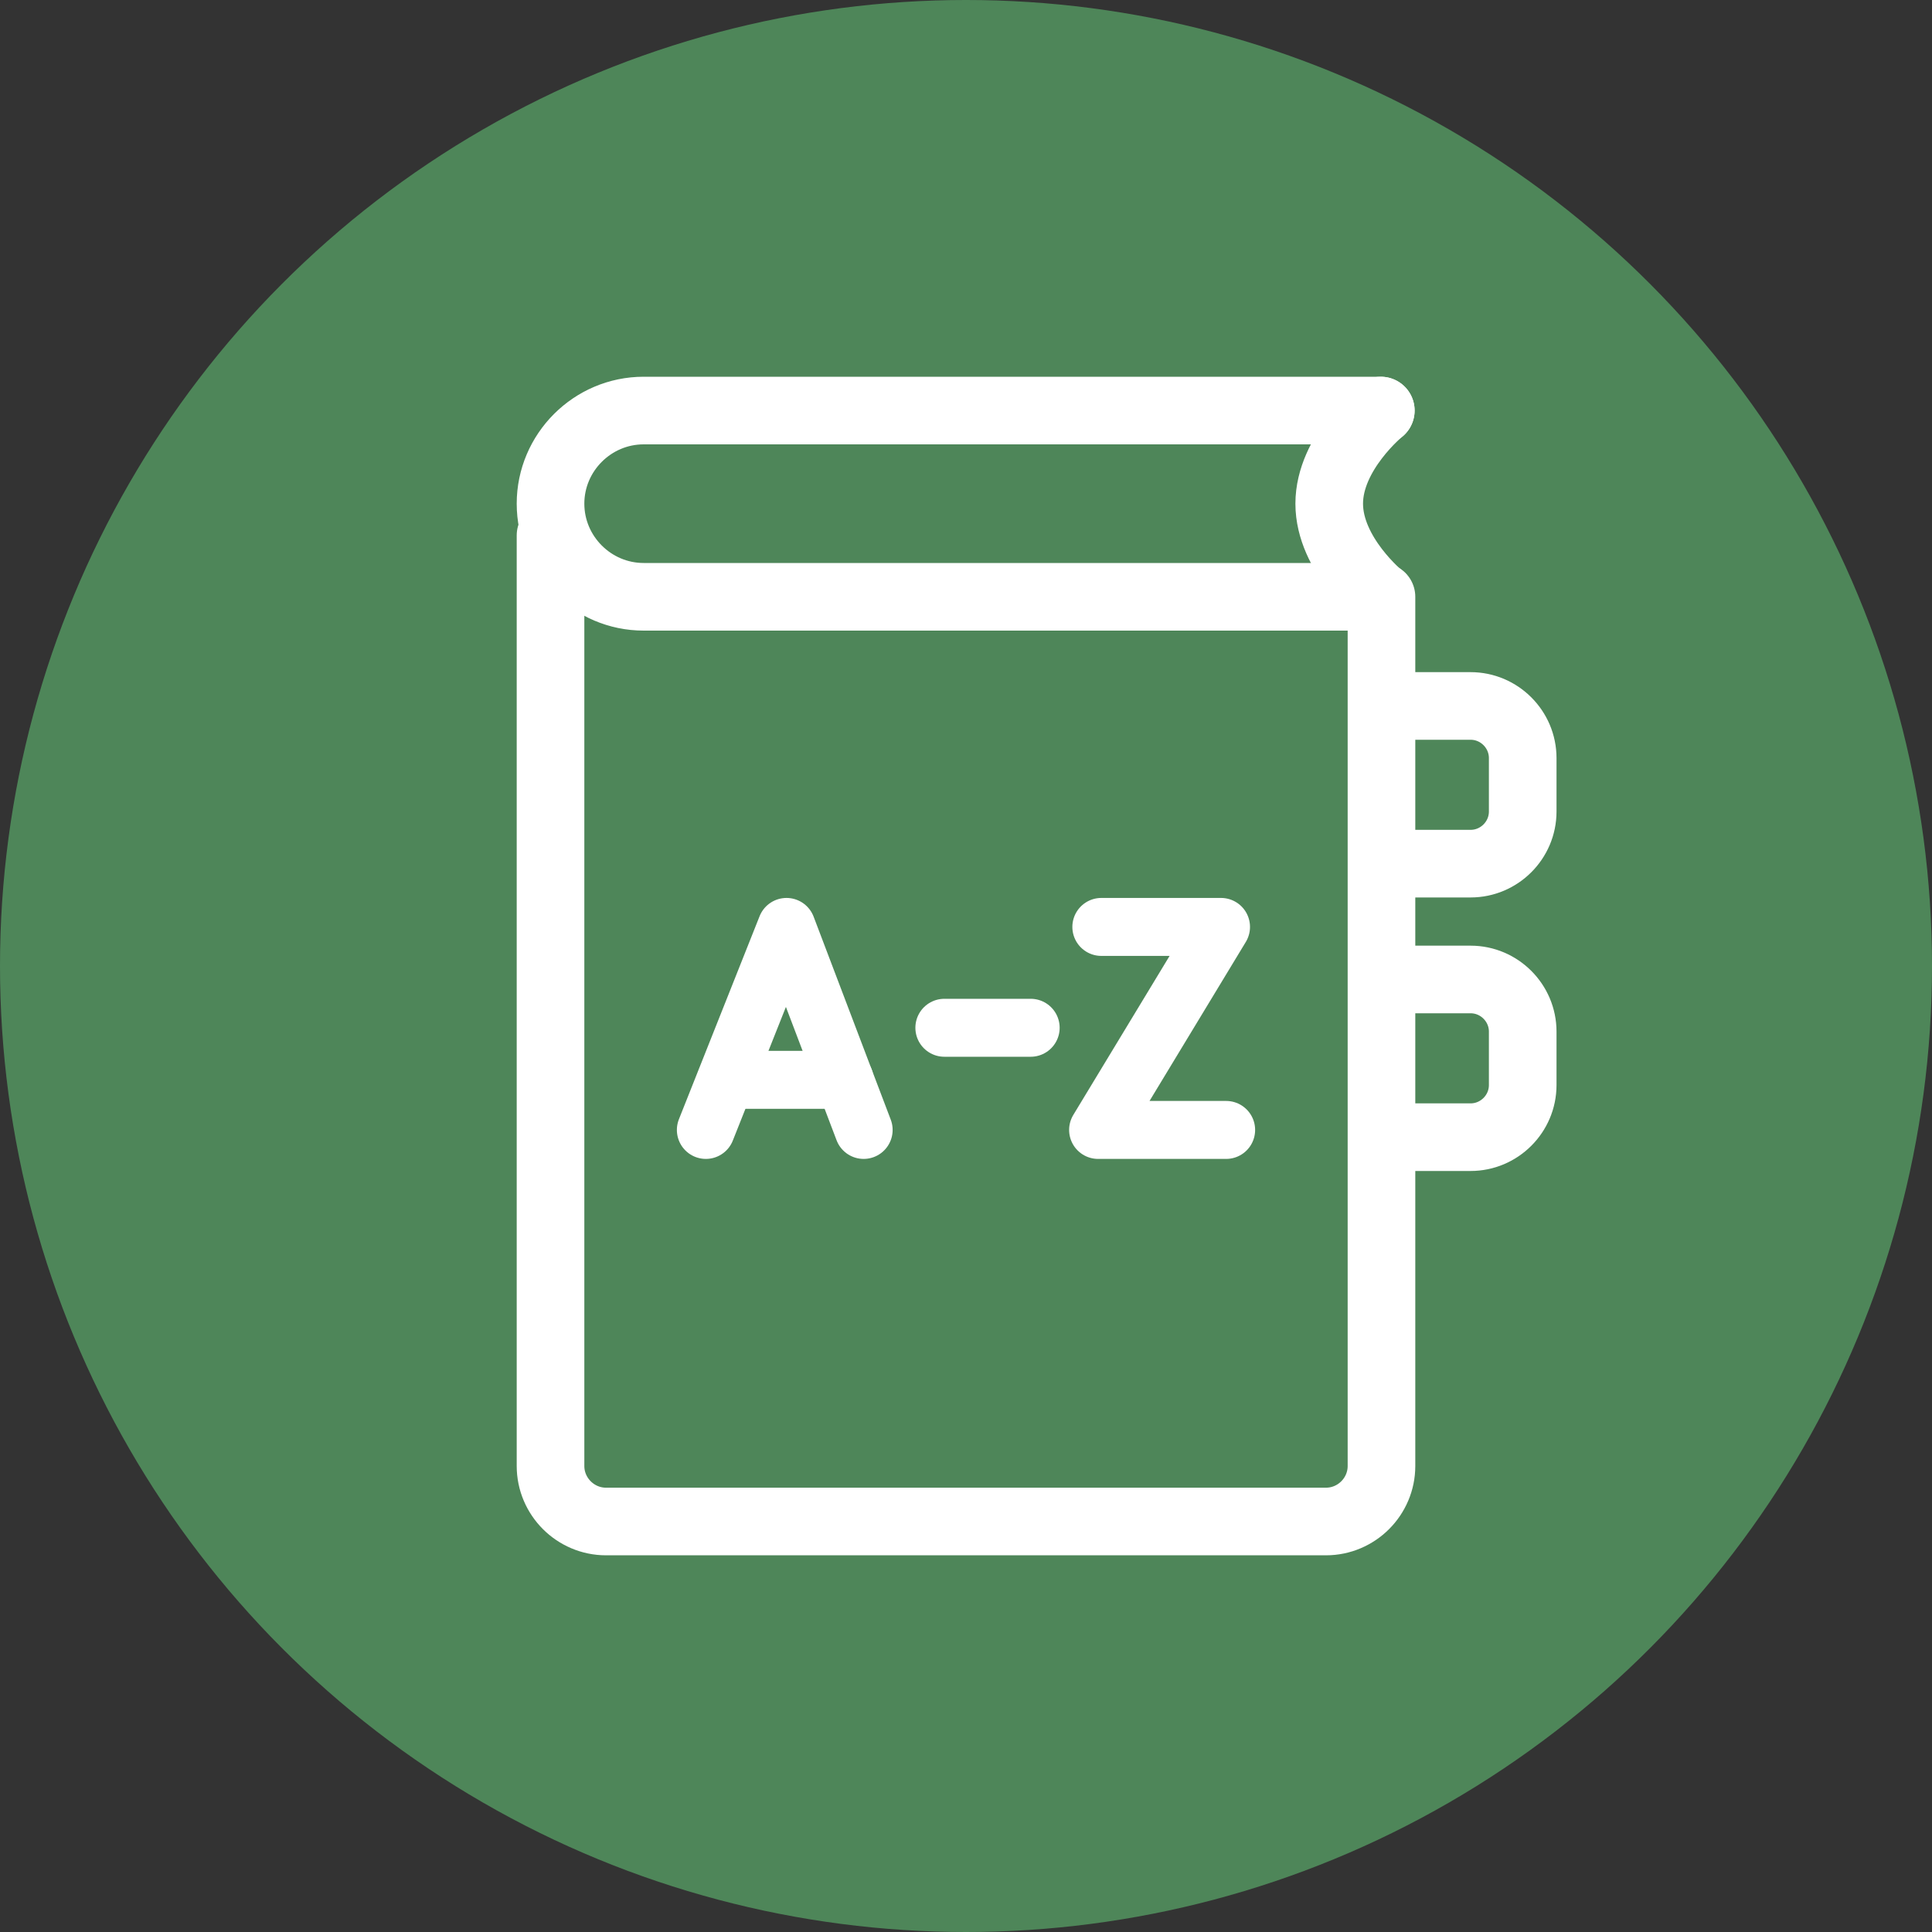
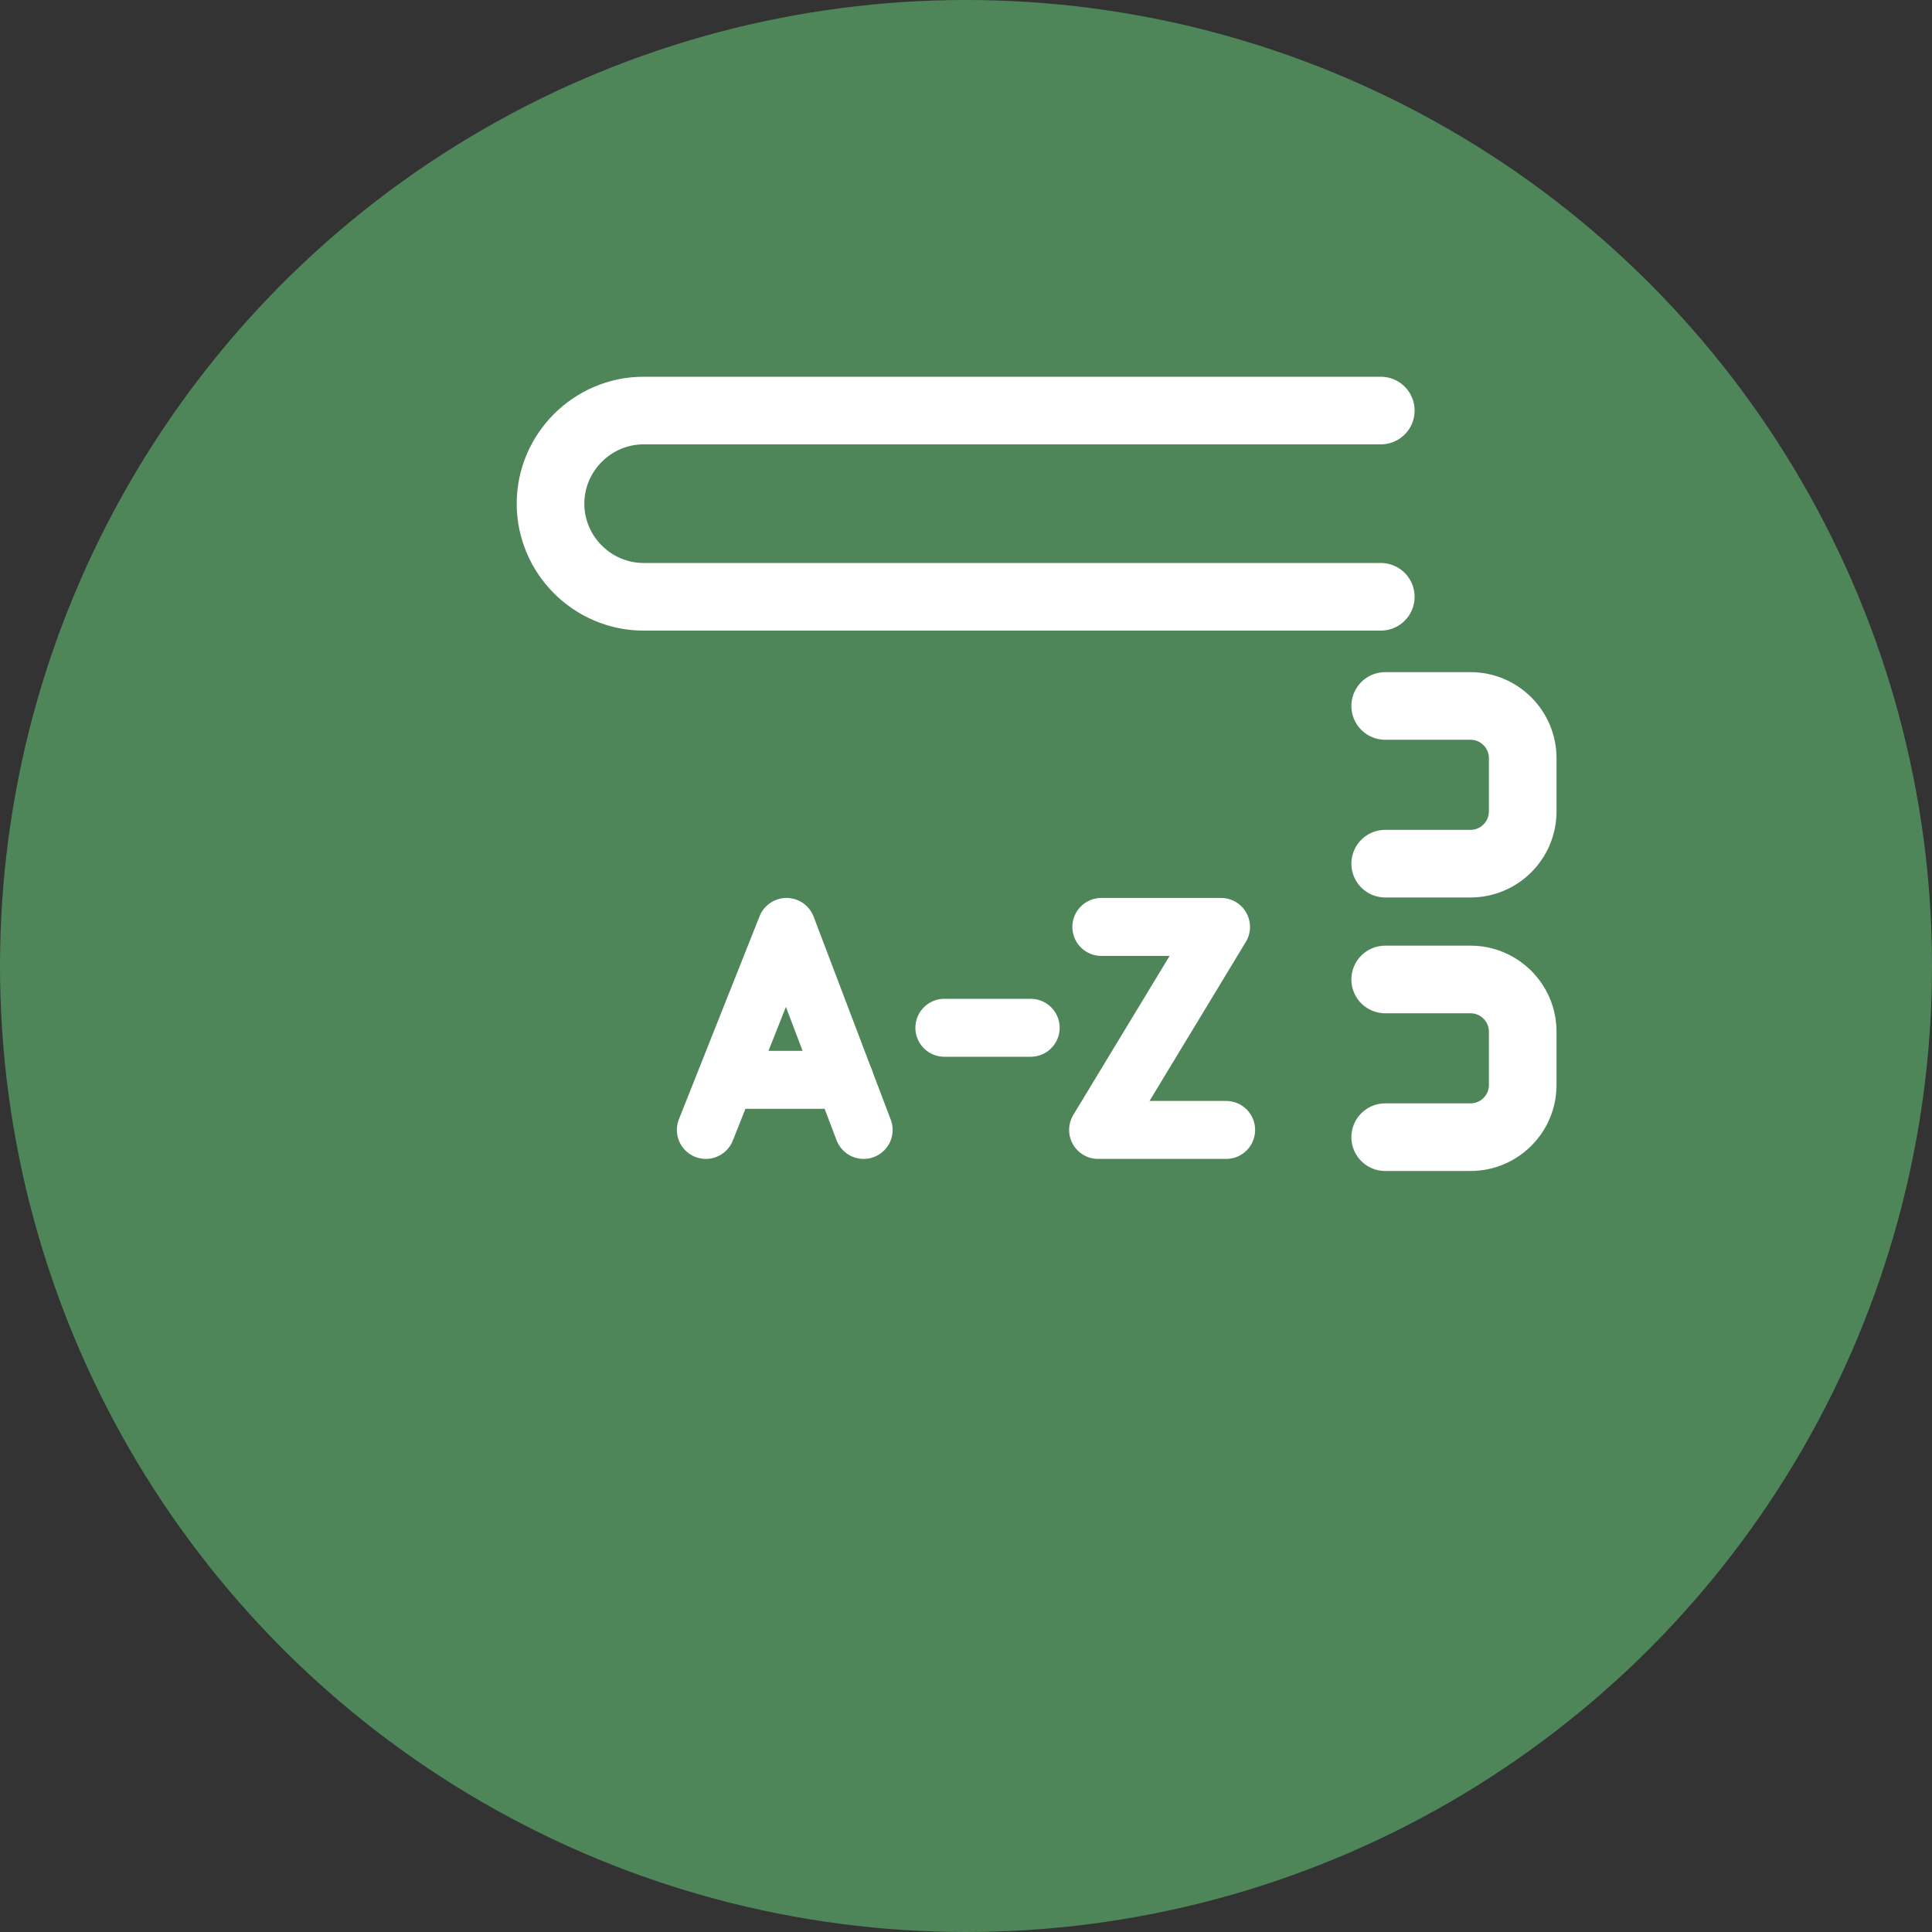
<svg xmlns="http://www.w3.org/2000/svg" viewBox="0 0 400 400">
  <rect x="0" y="0" width="400" height="400" fill="#333333" stroke="none" />
  <defs>
    <style>
      .cls-1 {
        stroke-width: 14px;
      }

      .cls-1, .cls-2 {
        fill: none;
        stroke: #fff;
        stroke-linecap: round;
        stroke-linejoin: round;
      }

      .cls-3 {
        fill: #4e8659;
        stroke-width: 0px;
      }

      .cls-2 {
        stroke-width: 12px;
      }
    </style>
  </defs>
  <g id="Fondo">
    <circle class="cls-3" cx="200" cy="200" r="200" />
  </g>
  <g id="Capa_1" data-name="Capa 1">
    <g>
-       <path class="cls-1" d="M113.98,110.85v192.67c0,6.32,5.17,11.49,11.49,11.49h149.06c6.32,0,11.49-5.17,11.49-11.49V123.56" />
      <path class="cls-1" d="M285.88,123.56h-152.62c-10.6,0-19.28-8.68-19.28-19.28h0c0-10.6,8.68-19.28,19.28-19.28h152.62" />
-       <path class="cls-1" d="M285.88,123.56s-10.68-8.68-10.68-19.28h0c0-10.6,10.68-19.28,10.68-19.28" />
    </g>
    <g>
      <g>
        <polyline class="cls-2" points="146.14 233.94 162.84 191.91 178.81 233.94" />
        <line class="cls-2" x1="150.34" y1="223.57" x2="174.87" y2="223.57" />
      </g>
      <line class="cls-2" x1="195.52" y1="212.79" x2="213.39" y2="212.79" />
      <polyline class="cls-2" points="228.02 191.91 252.8 191.91 227.35 233.94 253.86 233.94" />
    </g>
    <g>
      <path class="cls-1" d="M286.79,178.81h17.68c5.93,0,10.79-4.85,10.79-10.79v-11.07c0-5.93-4.85-10.79-10.79-10.79h-17.68" />
      <path class="cls-1" d="M286.79,235.44h17.68c5.93,0,10.79-4.85,10.79-10.79v-11.07c0-5.93-4.85-10.79-10.79-10.79h-17.68" />
    </g>
  </g>
</svg>